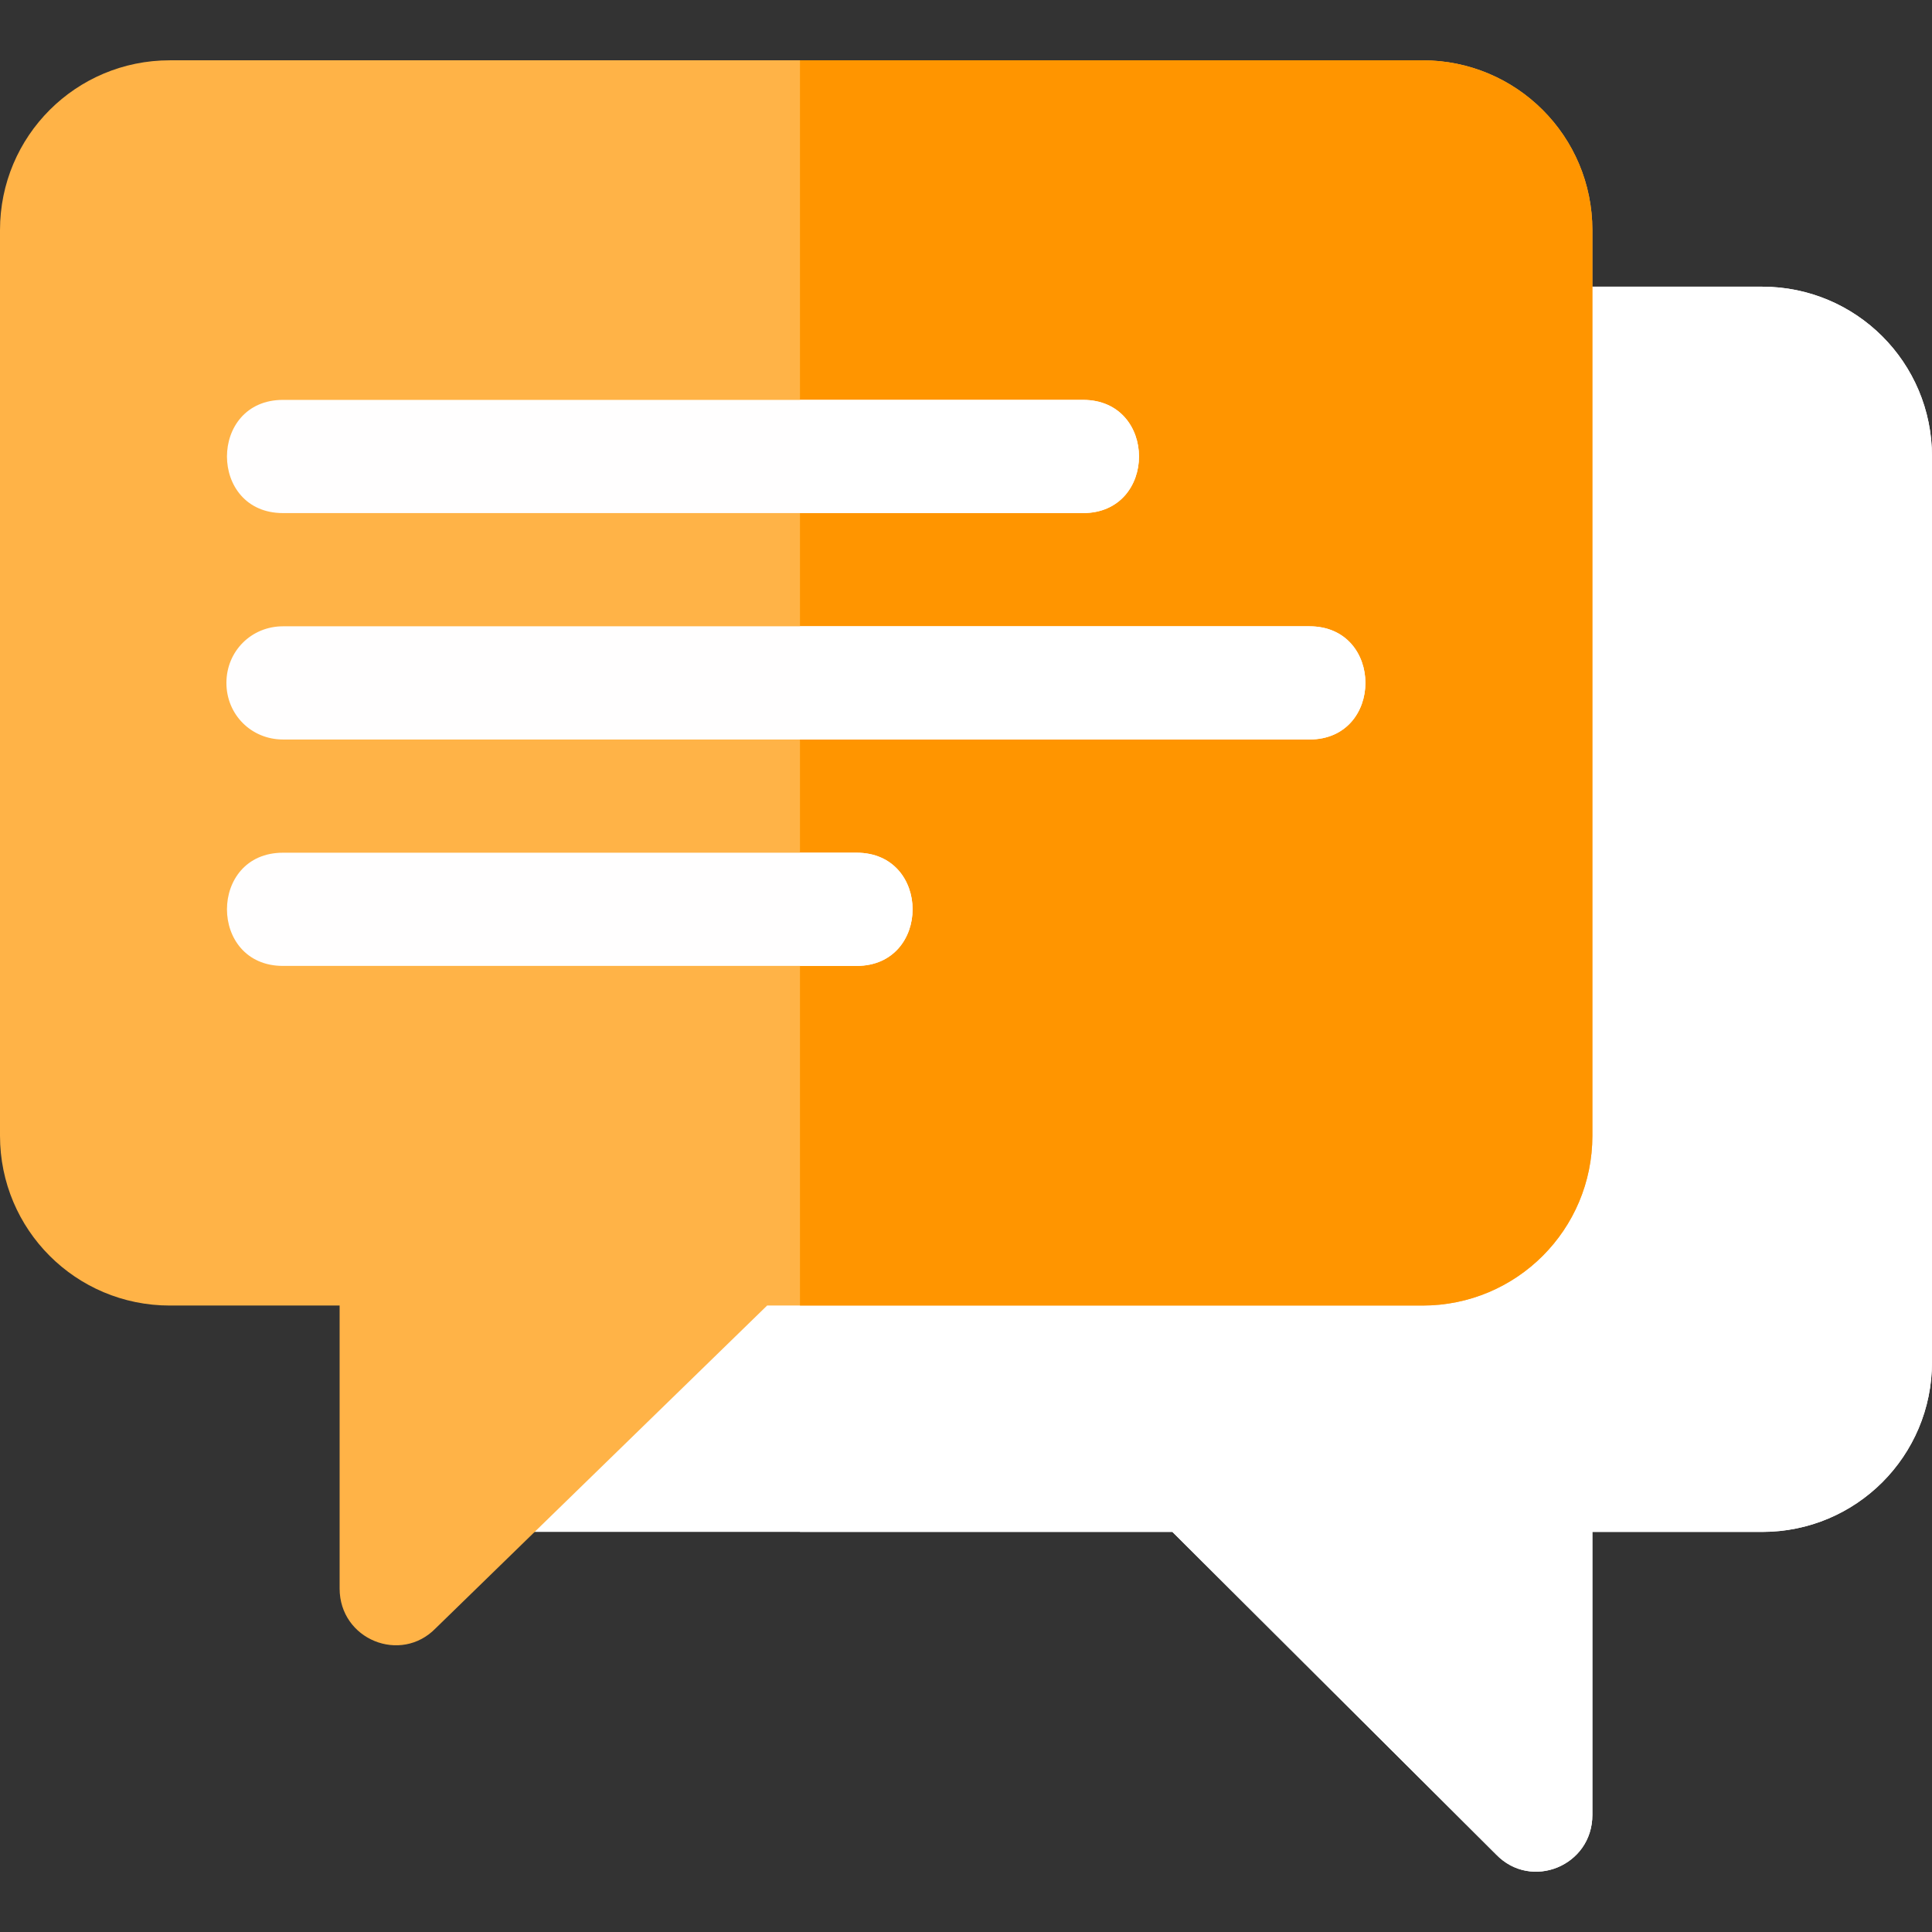
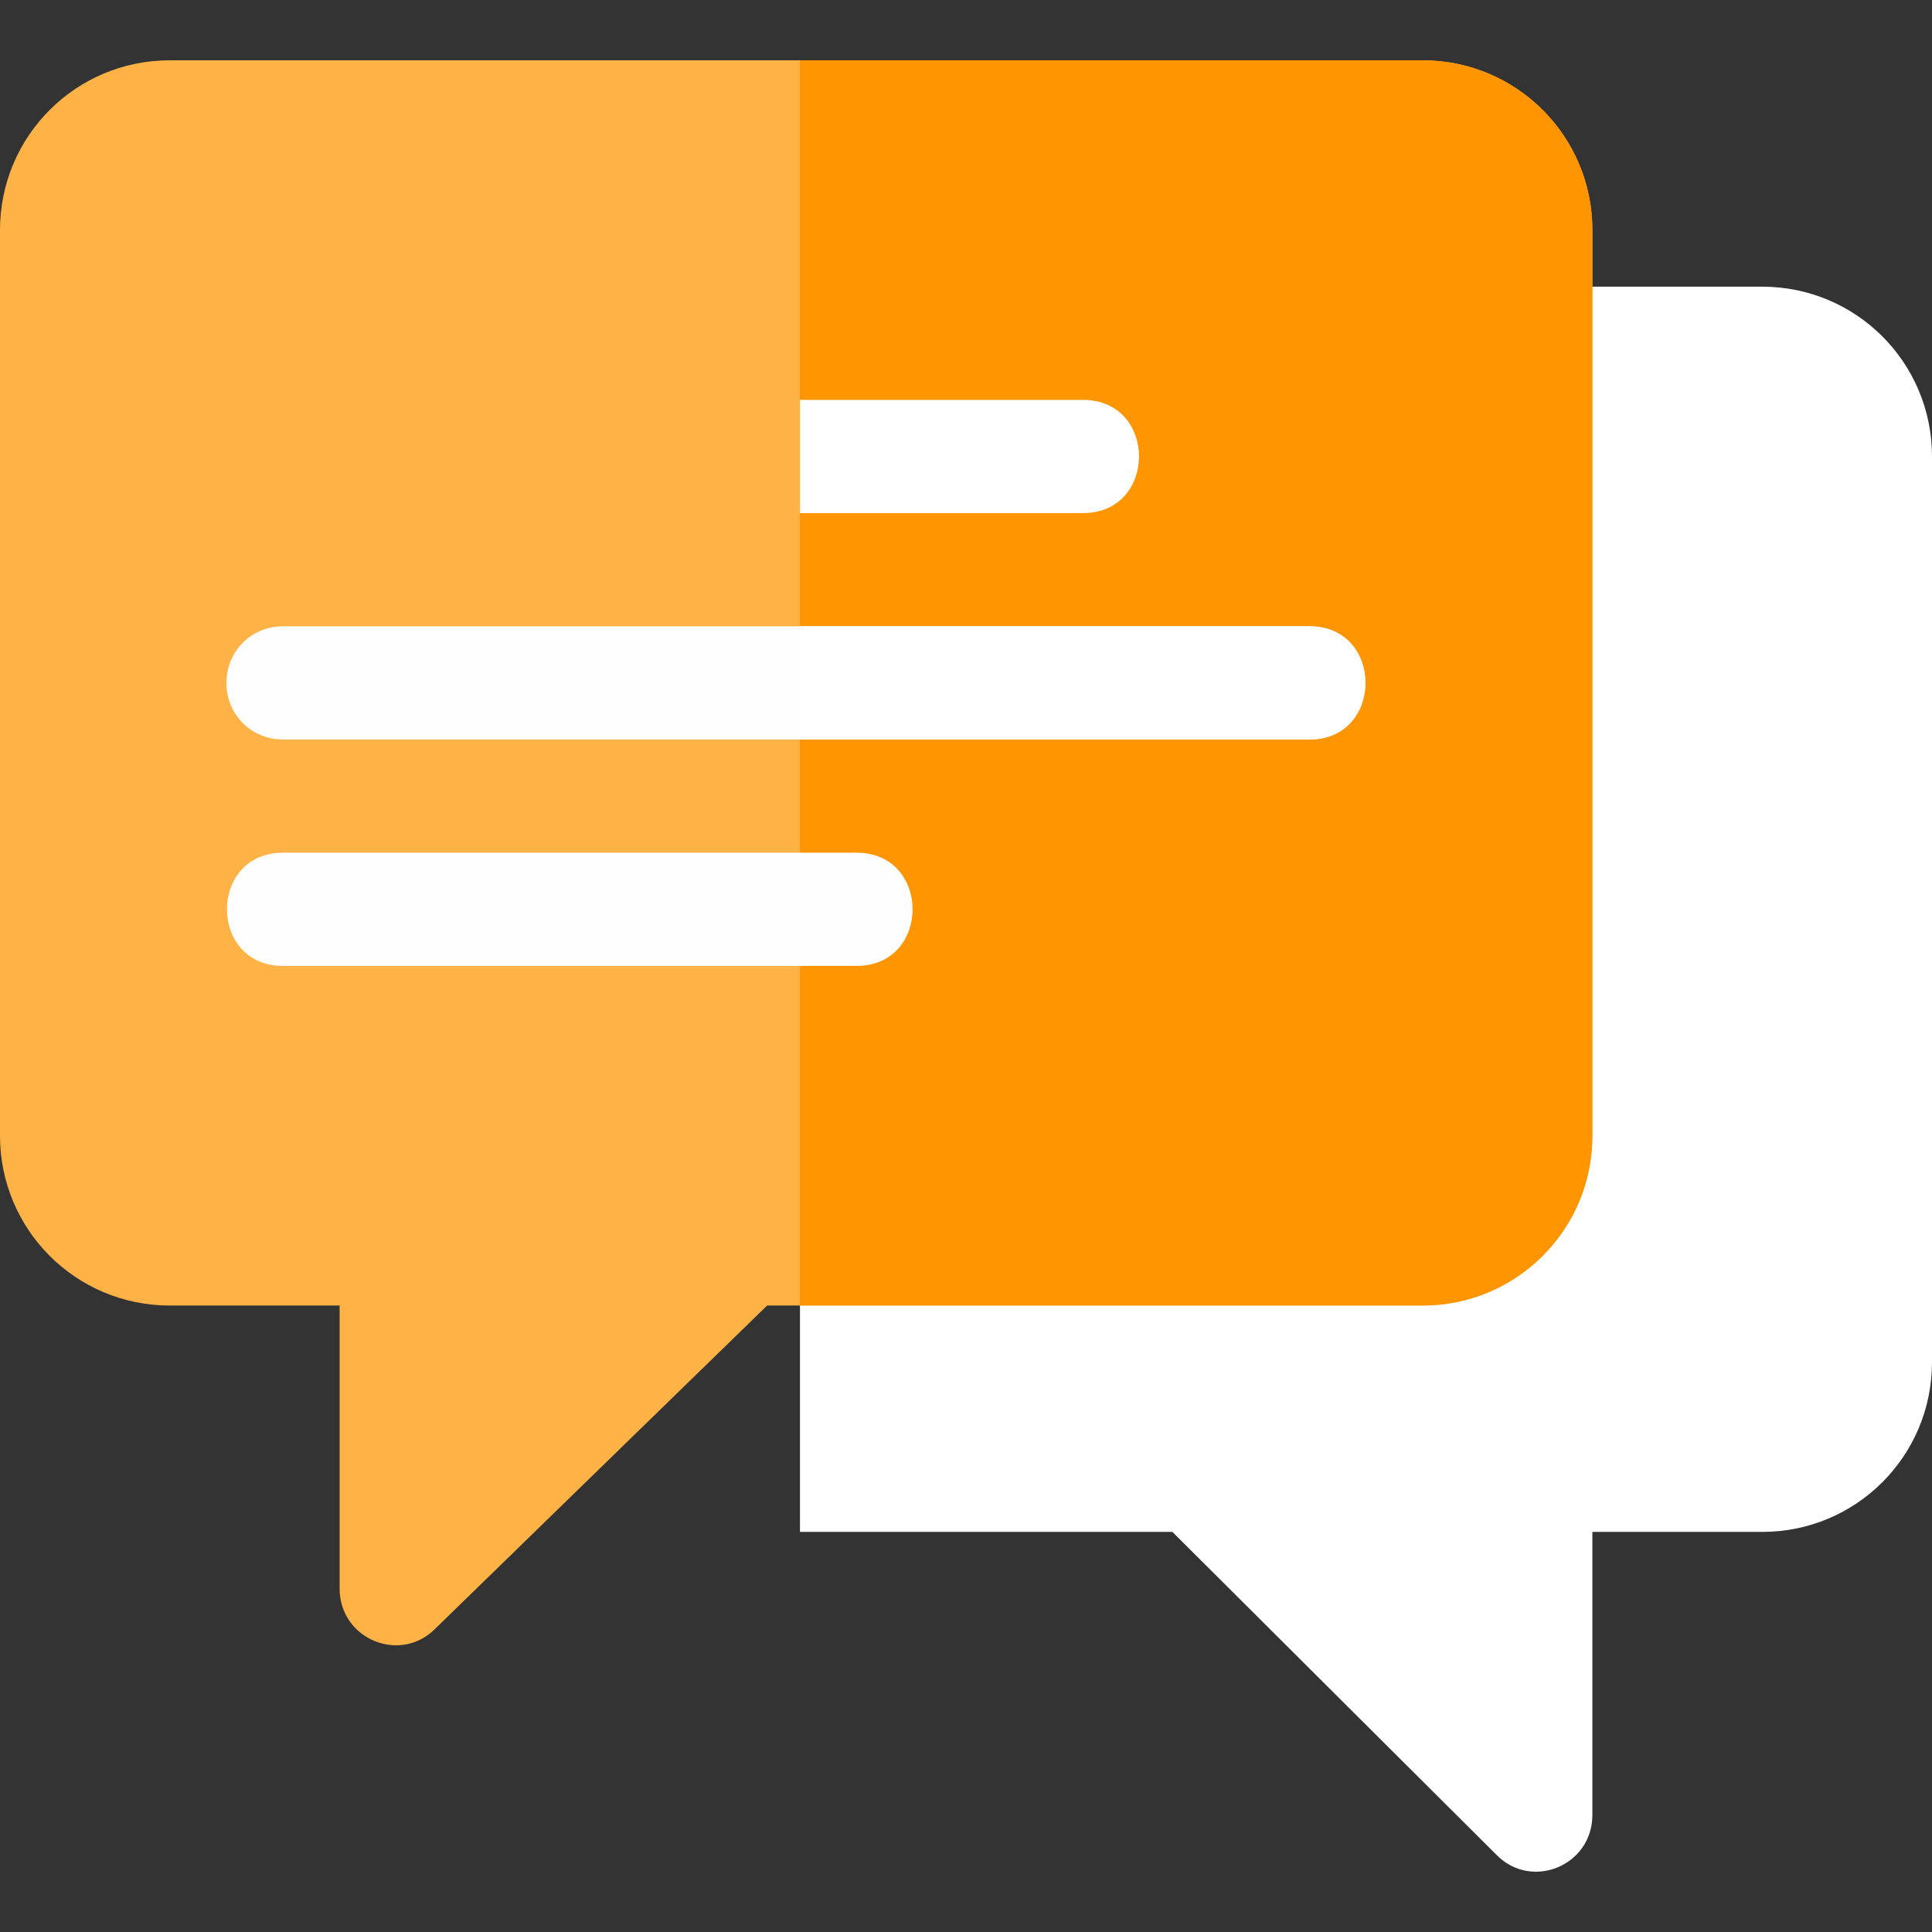
<svg xmlns="http://www.w3.org/2000/svg" width="47" height="47" viewBox="0 0 47 47" fill="none">
  <rect x="0" y="0" width="47" height="47" fill="#333333" stroke="none" />
  <g clip-path="url(#clip0_526_47)">
-     <path d="M42.869 6.974H12.393C11.621 6.974 11.016 7.58 11.016 8.351V35.891C11.016 36.661 11.621 37.267 12.393 37.267H28.521L36.398 45.116C37.251 45.997 38.738 45.392 38.738 44.152V37.267H42.869C45.155 37.267 47 35.422 47 33.137V11.105C47 8.82 45.155 6.974 42.869 6.974Z" fill="white" />
    <path d="M47 11.105V33.137C47 35.422 45.155 37.267 42.869 37.267H38.738V44.152C38.738 45.392 37.251 45.997 36.398 45.116L28.521 37.267H19.461V6.974H42.869C45.155 6.974 47 8.82 47 11.105Z" fill="white" />
    <path d="M34.607 1.467H4.131C1.845 1.467 0 3.312 0 5.598V27.629C0 29.914 1.845 31.76 4.131 31.76H8.262V38.644C8.262 39.884 9.749 40.489 10.602 39.608L18.662 31.76H34.607C36.893 31.76 38.738 29.914 38.738 27.629V5.598C38.738 3.312 36.893 1.467 34.607 1.467Z" fill="#FFB347" />
    <path d="M38.738 5.598V27.629C38.738 29.914 36.893 31.76 34.607 31.76H19.461V1.467H34.607C36.893 1.467 38.738 3.312 38.738 5.598Z" fill="#FF9500" />
-     <path d="M26.346 12.482H6.885C5.067 12.482 5.067 9.728 6.885 9.728H26.346C28.163 9.728 28.163 12.482 26.346 12.482Z" fill="#FFFEFE" />
    <path d="M31.854 17.99H6.885C6.114 17.99 5.508 17.384 5.508 16.613C5.508 15.842 6.114 15.236 6.885 15.236H31.854C33.671 15.236 33.671 17.99 31.854 17.99Z" fill="#FFFEFE" />
    <path d="M20.838 23.498H6.885C5.067 23.498 5.067 20.744 6.885 20.744H20.838C22.655 20.744 22.655 23.498 20.838 23.498Z" fill="#FFFEFE" />
-     <path d="M20.838 23.498H19.461V20.744H20.838C22.655 20.744 22.655 23.498 20.838 23.498Z" fill="white" />
    <path d="M26.346 12.482H19.461V9.728H26.346C28.163 9.728 28.163 12.482 26.346 12.482Z" fill="white" />
    <path d="M31.854 17.99H19.461V15.236H31.854C33.671 15.236 33.671 17.99 31.854 17.99Z" fill="white" />
  </g>
  <defs>
    <clipPath id="clip0_526_47">
      <rect width="47" height="47" fill="white" />
    </clipPath>
  </defs>
</svg>